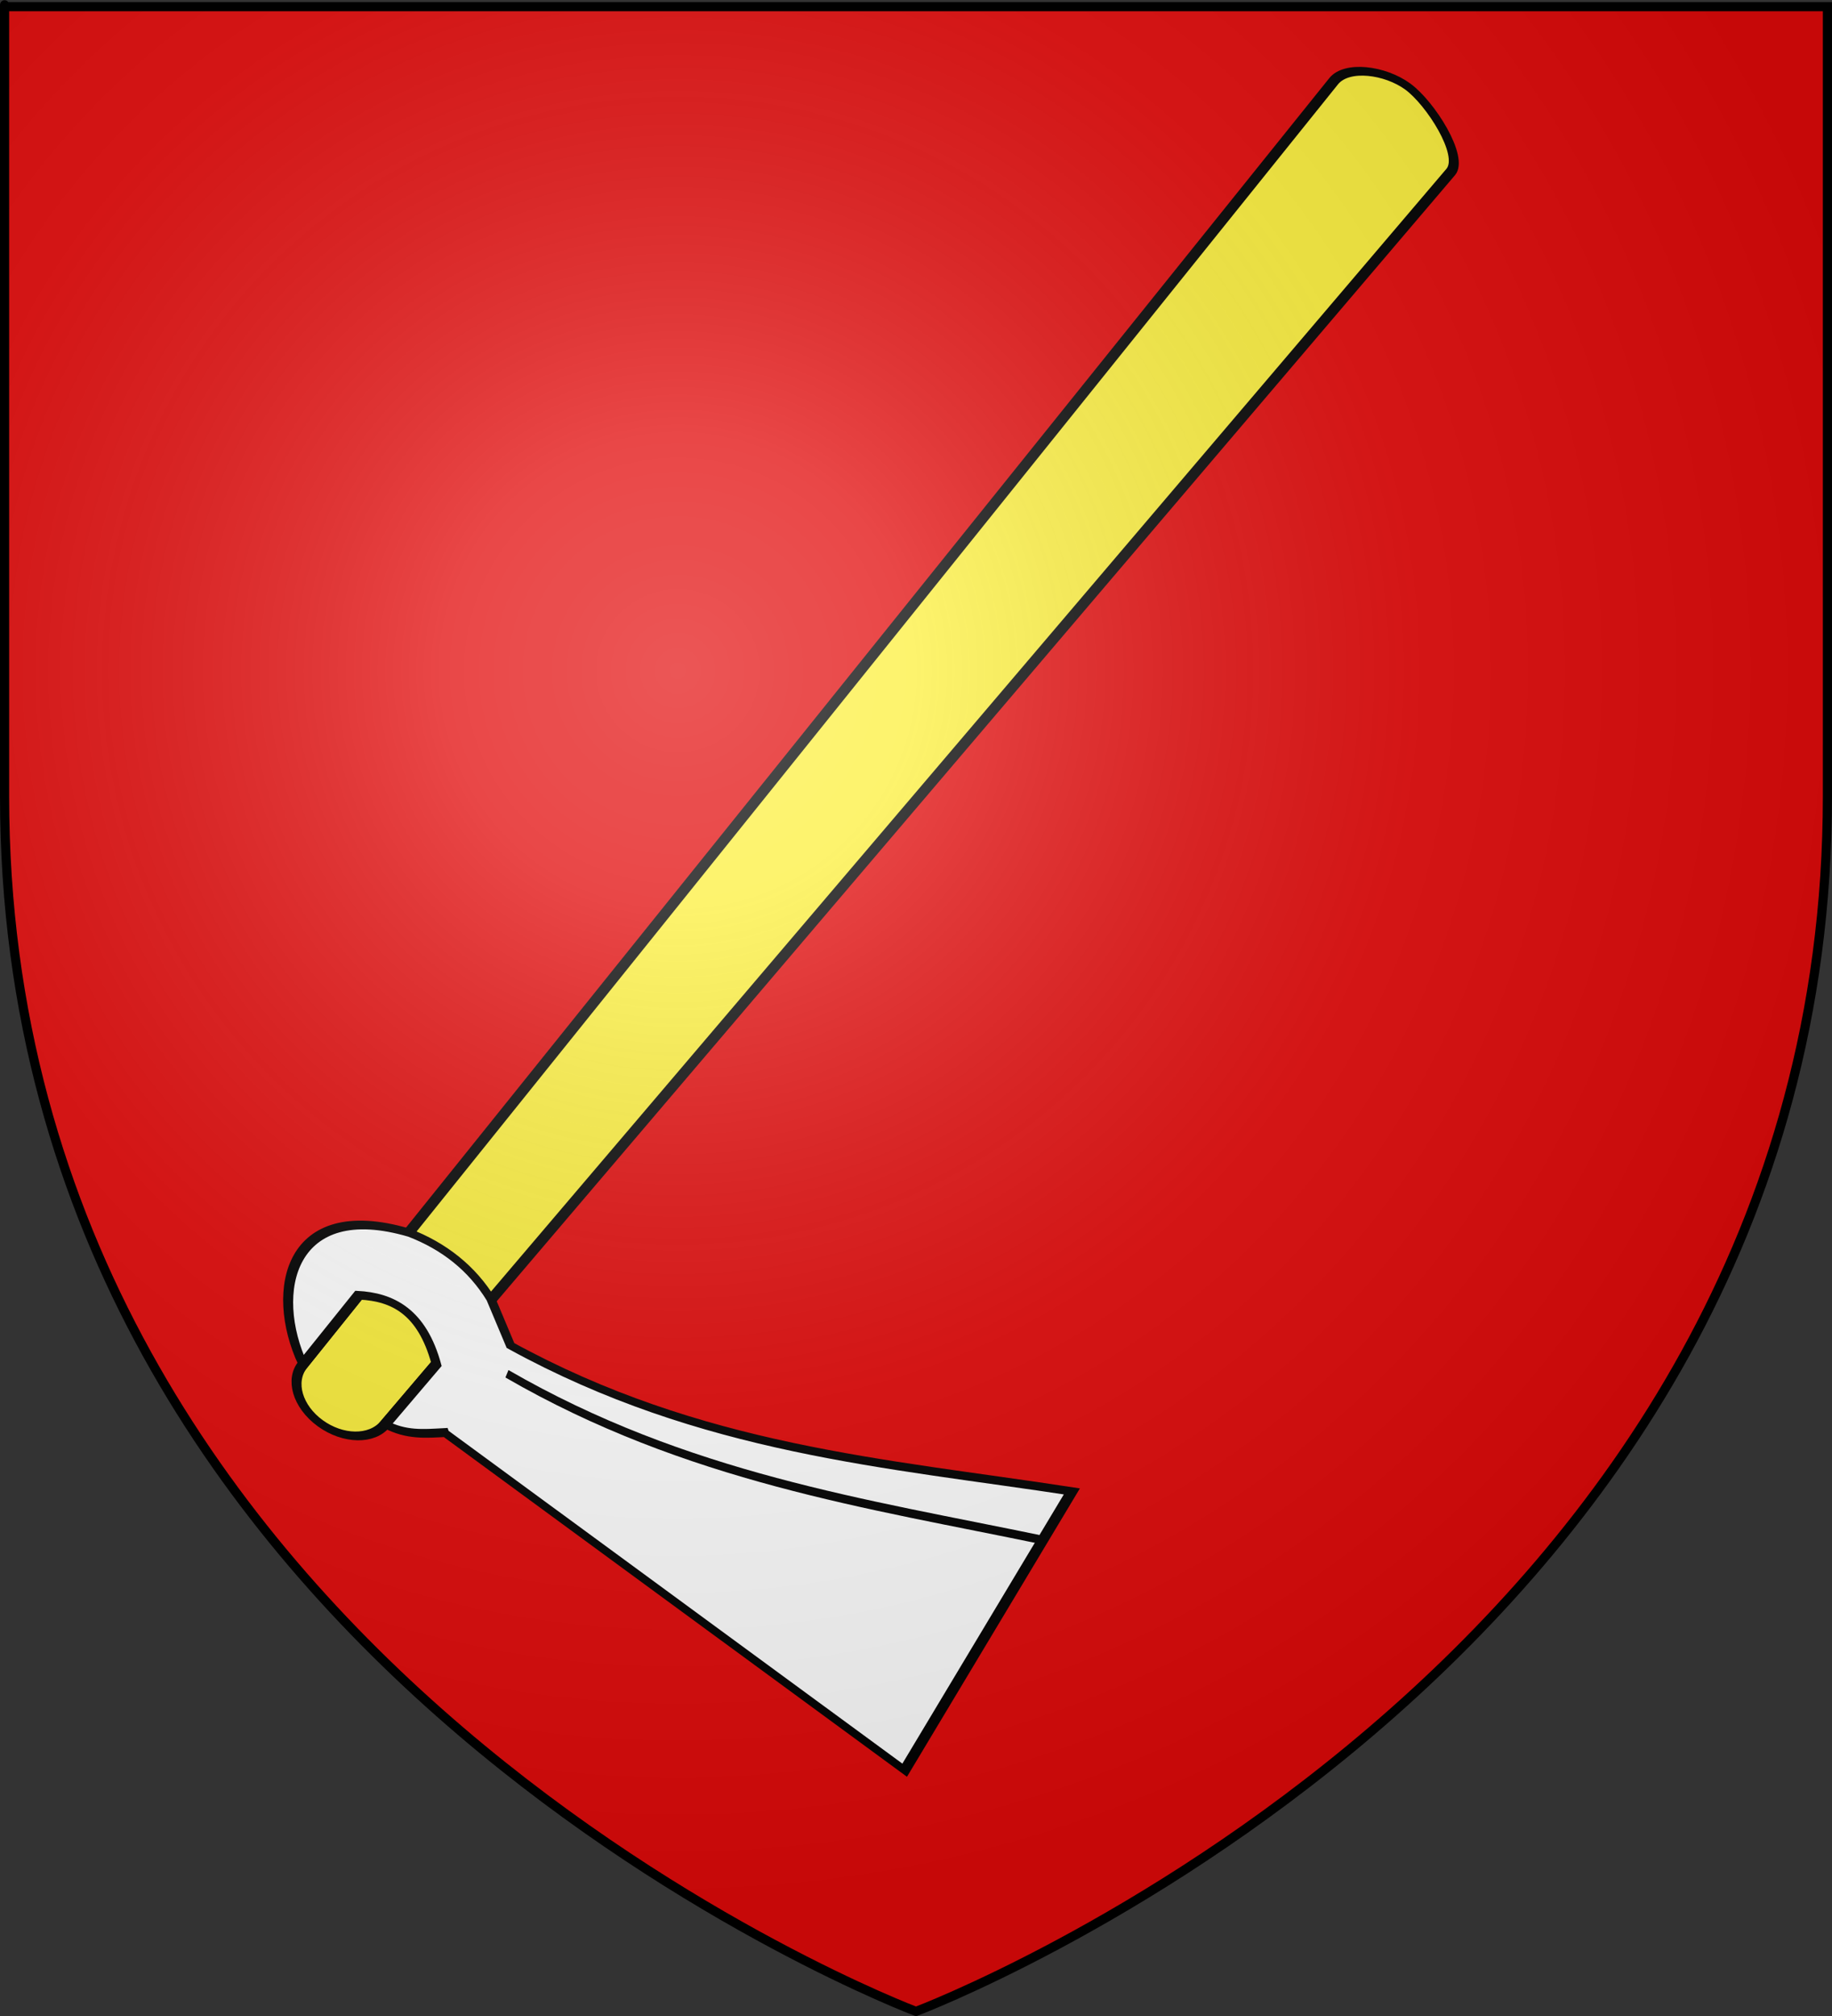
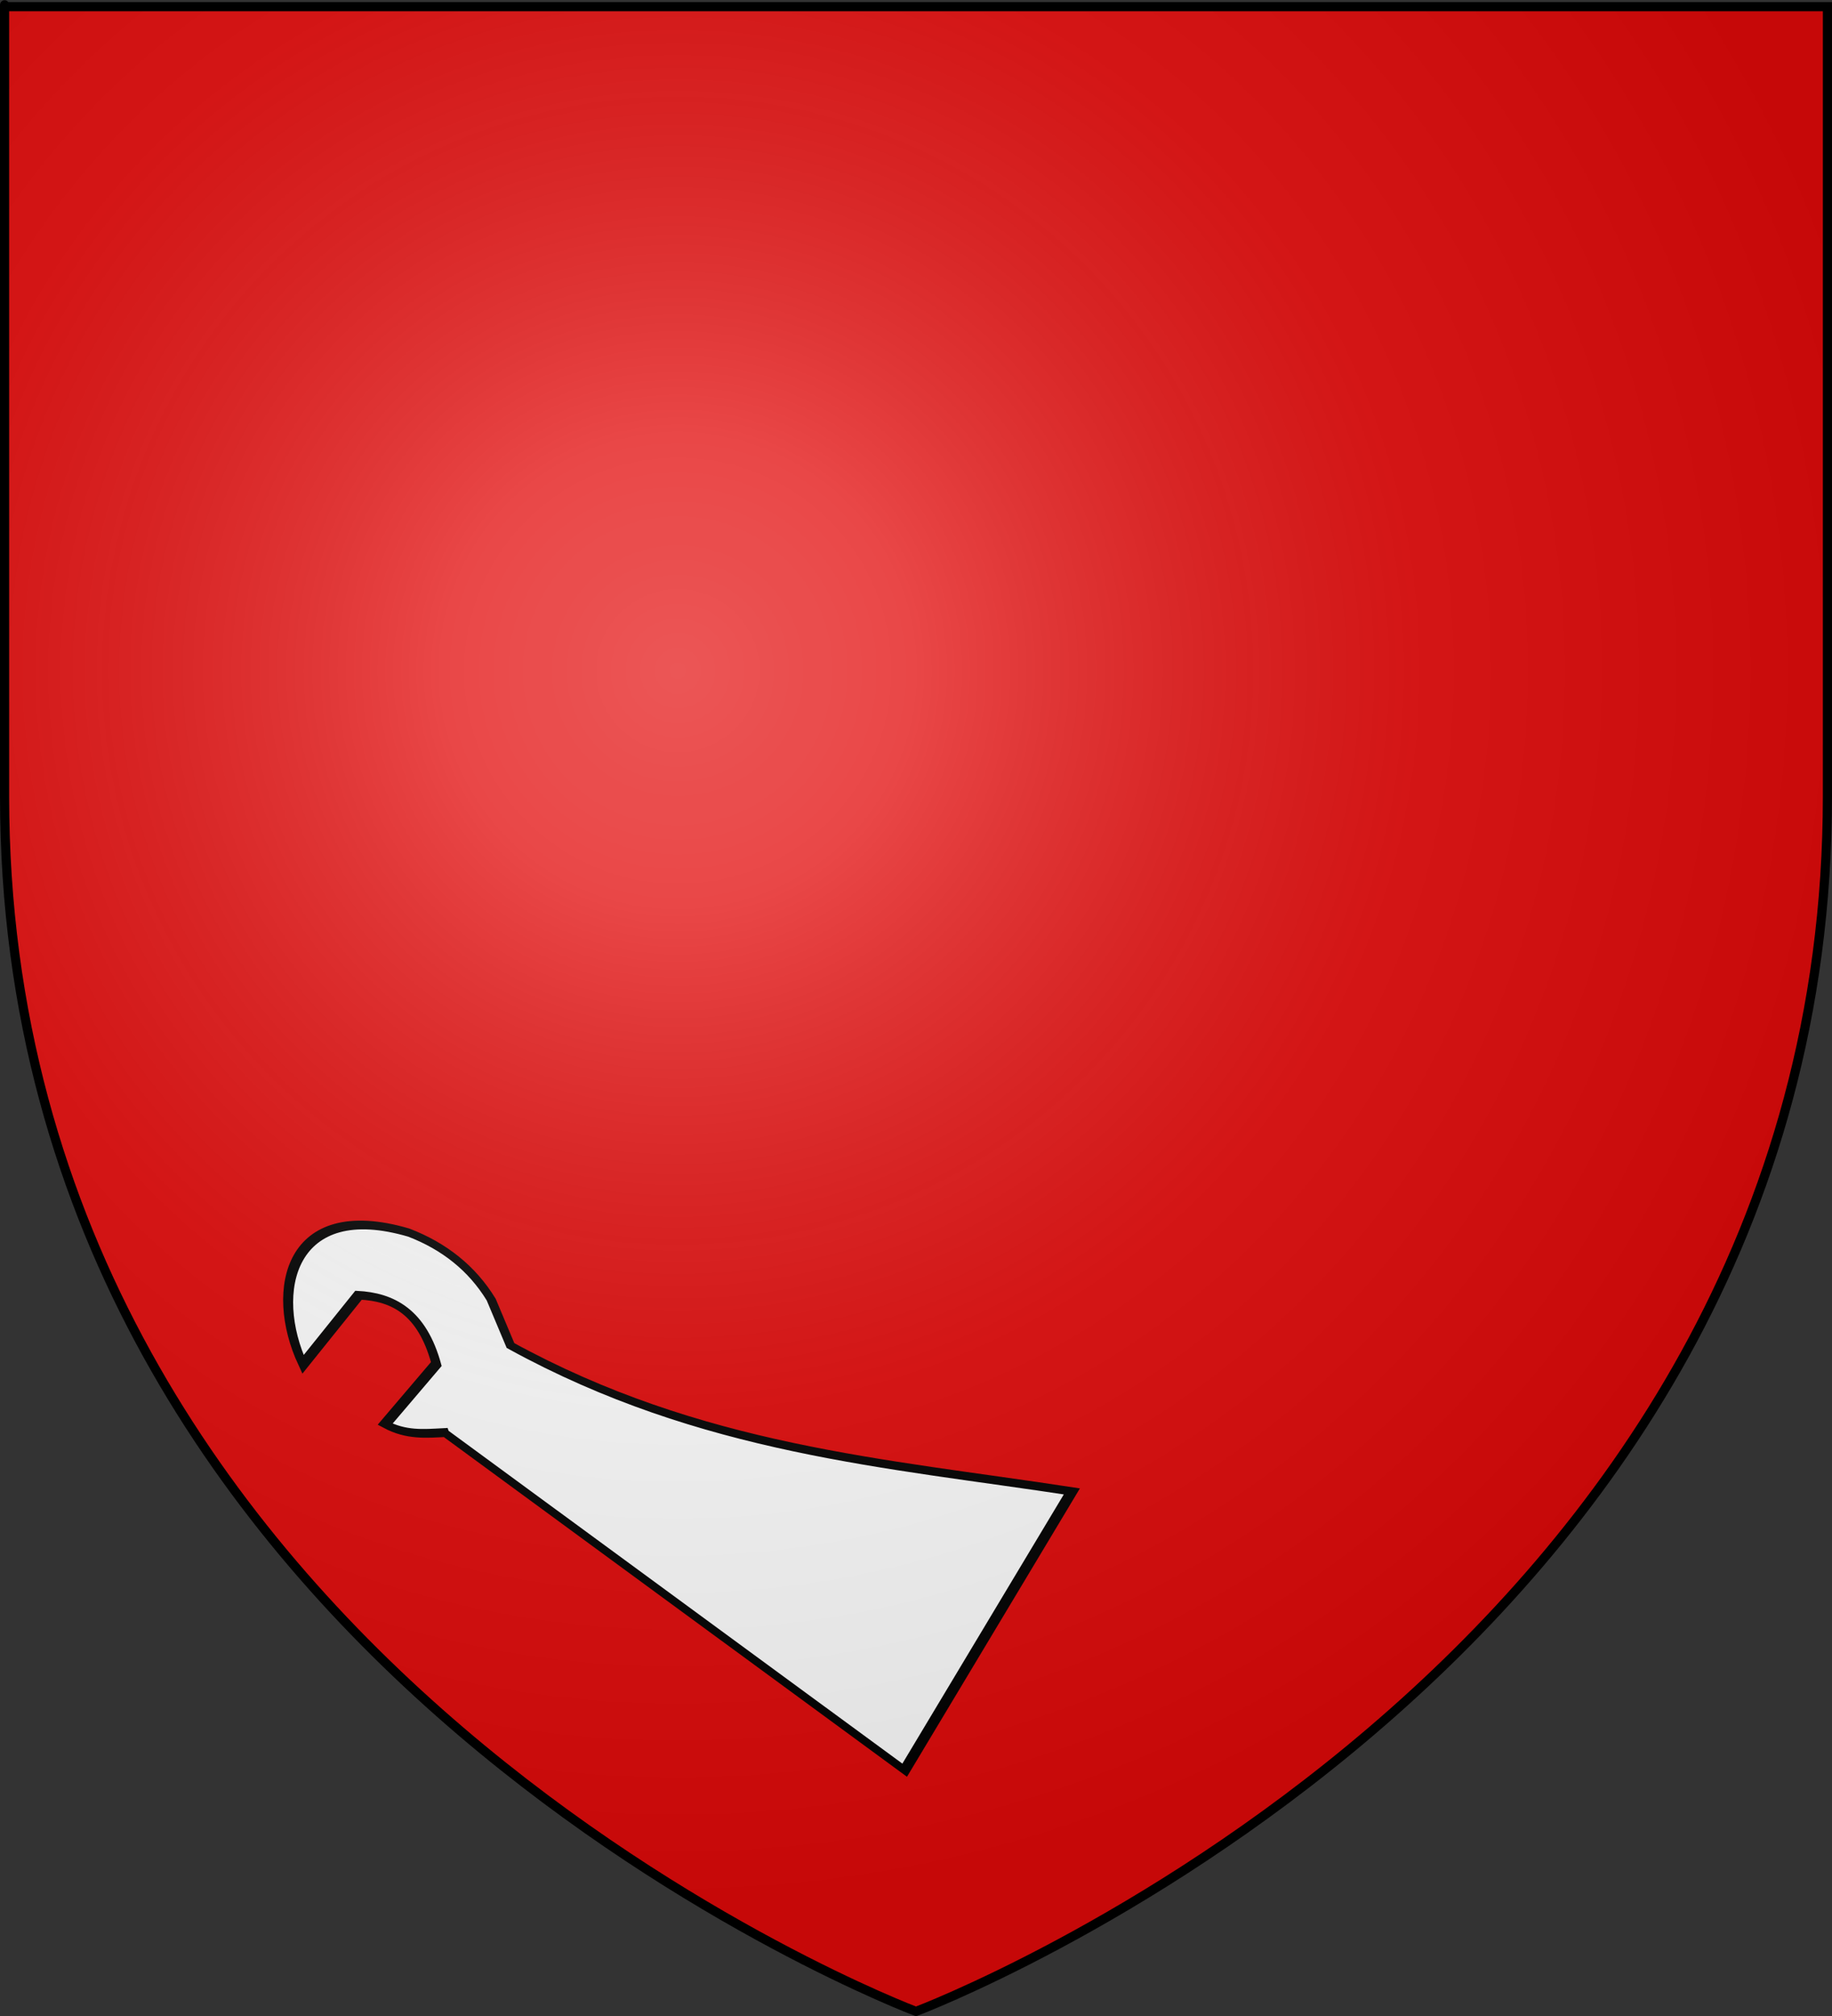
<svg xmlns="http://www.w3.org/2000/svg" xmlns:xlink="http://www.w3.org/1999/xlink" version="1.0" width="600" height="660" id="svg2">
  <rect width="100%" height="100%" fill="#333333" stroke="none" />
  <defs id="defs6">
    <linearGradient id="linearGradient2893">
      <stop id="stop2895" style="stop-color:#ffffff;stop-opacity:0.314" offset="0" />
      <stop id="stop2897" style="stop-color:#ffffff;stop-opacity:0.251" offset="0.19" />
      <stop id="stop2901" style="stop-color:#6b6b6b;stop-opacity:0.125" offset="0.6" />
      <stop id="stop2899" style="stop-color:#000000;stop-opacity:0.125" offset="1" />
    </linearGradient>
    <radialGradient cx="221.445" cy="226.331" r="300" fx="221.445" fy="226.331" id="radialGradient3163" xlink:href="#linearGradient2893" gradientUnits="userSpaceOnUse" gradientTransform="matrix(1.353,0,0,1.349,-77.629,-85.747)" />
  </defs>
  <g id="layer3" style="display:inline">
    <path d="m 300,658.5 c 0,0 298.5,-112.32 298.5,-397.772 0,-285.452 0,-258.552 0,-258.552 l -597,0 0,258.552 C 1.5,546.18 300,658.5 300,658.5 z" id="path2855" style="fill:#e20909;fill-opacity:1;fill-rule:evenodd;stroke:none" />
  </g>
  <g id="layer4" style="display:inline">
    <g transform="matrix(-0.633,-1.113,1.033,-0.287,-285.695,797.939)" id="use3219" style="fill:#ffffff;fill-opacity:1;stroke:#000000;stroke-width:2.6;stroke-miterlimit:4;stroke-opacity:1;stroke-dasharray:none;display:inline">
-       <path d="m -1061.017,49.73 544.598,5.105 c 6.863,0 12.389,5.525 12.389,12.389 0,6.863 -5.525,12.389 -12.389,12.389 l -543.09,6.295 c -6.863,0 -14.455,-14.53 -14.455,-21.393 0,-6.863 6.085,-14.784 12.948,-14.784 z" transform="matrix(-0.457,-0.89,-0.847,0.532,0,0)" id="path3473" style="fill:#fcef3c;fill-opacity:1;stroke:#000000;stroke-width:2.605;stroke-miterlimit:4;stroke-opacity:1;stroke-dasharray:none;display:inline" />
      <path d="m -525.723,92.085 c 4.008,-3.455 8.217,-6.753 9.304,-12.473 l -26.09,0.302 c -11.23,-10.835 -9.476,-18.62 -3.254,-25.356 l 29.344,0.277 c -13.046,-17.916 -42.115,-28.42 -55.92,-0.524 -3.248,8.789 -2.783,17.438 1.871,25.928 l 8.544,10.784 c -9.153,52.288 -41.784,89.058 -70.369,128.503 l 107.248,11.808 -0.677,-139.248 z" transform="matrix(-0.457,-0.89,-0.847,0.532,0,0)" id="path3475" style="fill:#ffffff;fill-opacity:1;stroke:#000000;stroke-width:2.605;stroke-miterlimit:4;stroke-opacity:1;stroke-dasharray:none;display:inline" />
-       <path d="m 92.69,664.021 c 21.613,-42.297 41.001,-87.874 80.089,-120.852" id="path3477" style="fill:#ffffff;fill-opacity:1;fill-rule:evenodd;stroke:#000000;stroke-width:2.6;stroke-linecap:butt;stroke-linejoin:miter;stroke-miterlimit:4;stroke-opacity:1;stroke-dasharray:none" />
    </g>
  </g>
  <g id="layer2" style="display:inline">
    <path d="m 300,658.5 c 0,0 298.5,-112.32 298.5,-397.772 0,-285.452 0,-258.552 0,-258.552 l -597,0 0,258.552 C 1.5,546.18 300,658.5 300,658.5 z" id="path2875" style="fill:url(#radialGradient3163);fill-opacity:1;fill-rule:evenodd;stroke:none" />
  </g>
  <g id="layer1" style="display:inline">
    <path d="m 300,658.5 c 0,0 -298.5,-112.32 -298.5,-397.772 0,-285.452 0,-258.552 0,-258.552 l 597,0 0,258.552 c 0,285.452 -298.5,397.772 -298.5,397.772 z" id="path1411" style="fill:none;stroke:#000000;stroke-width:3;stroke-linecap:butt;stroke-linejoin:miter;stroke-miterlimit:4;stroke-opacity:1;stroke-dasharray:none" />
  </g>
</svg>